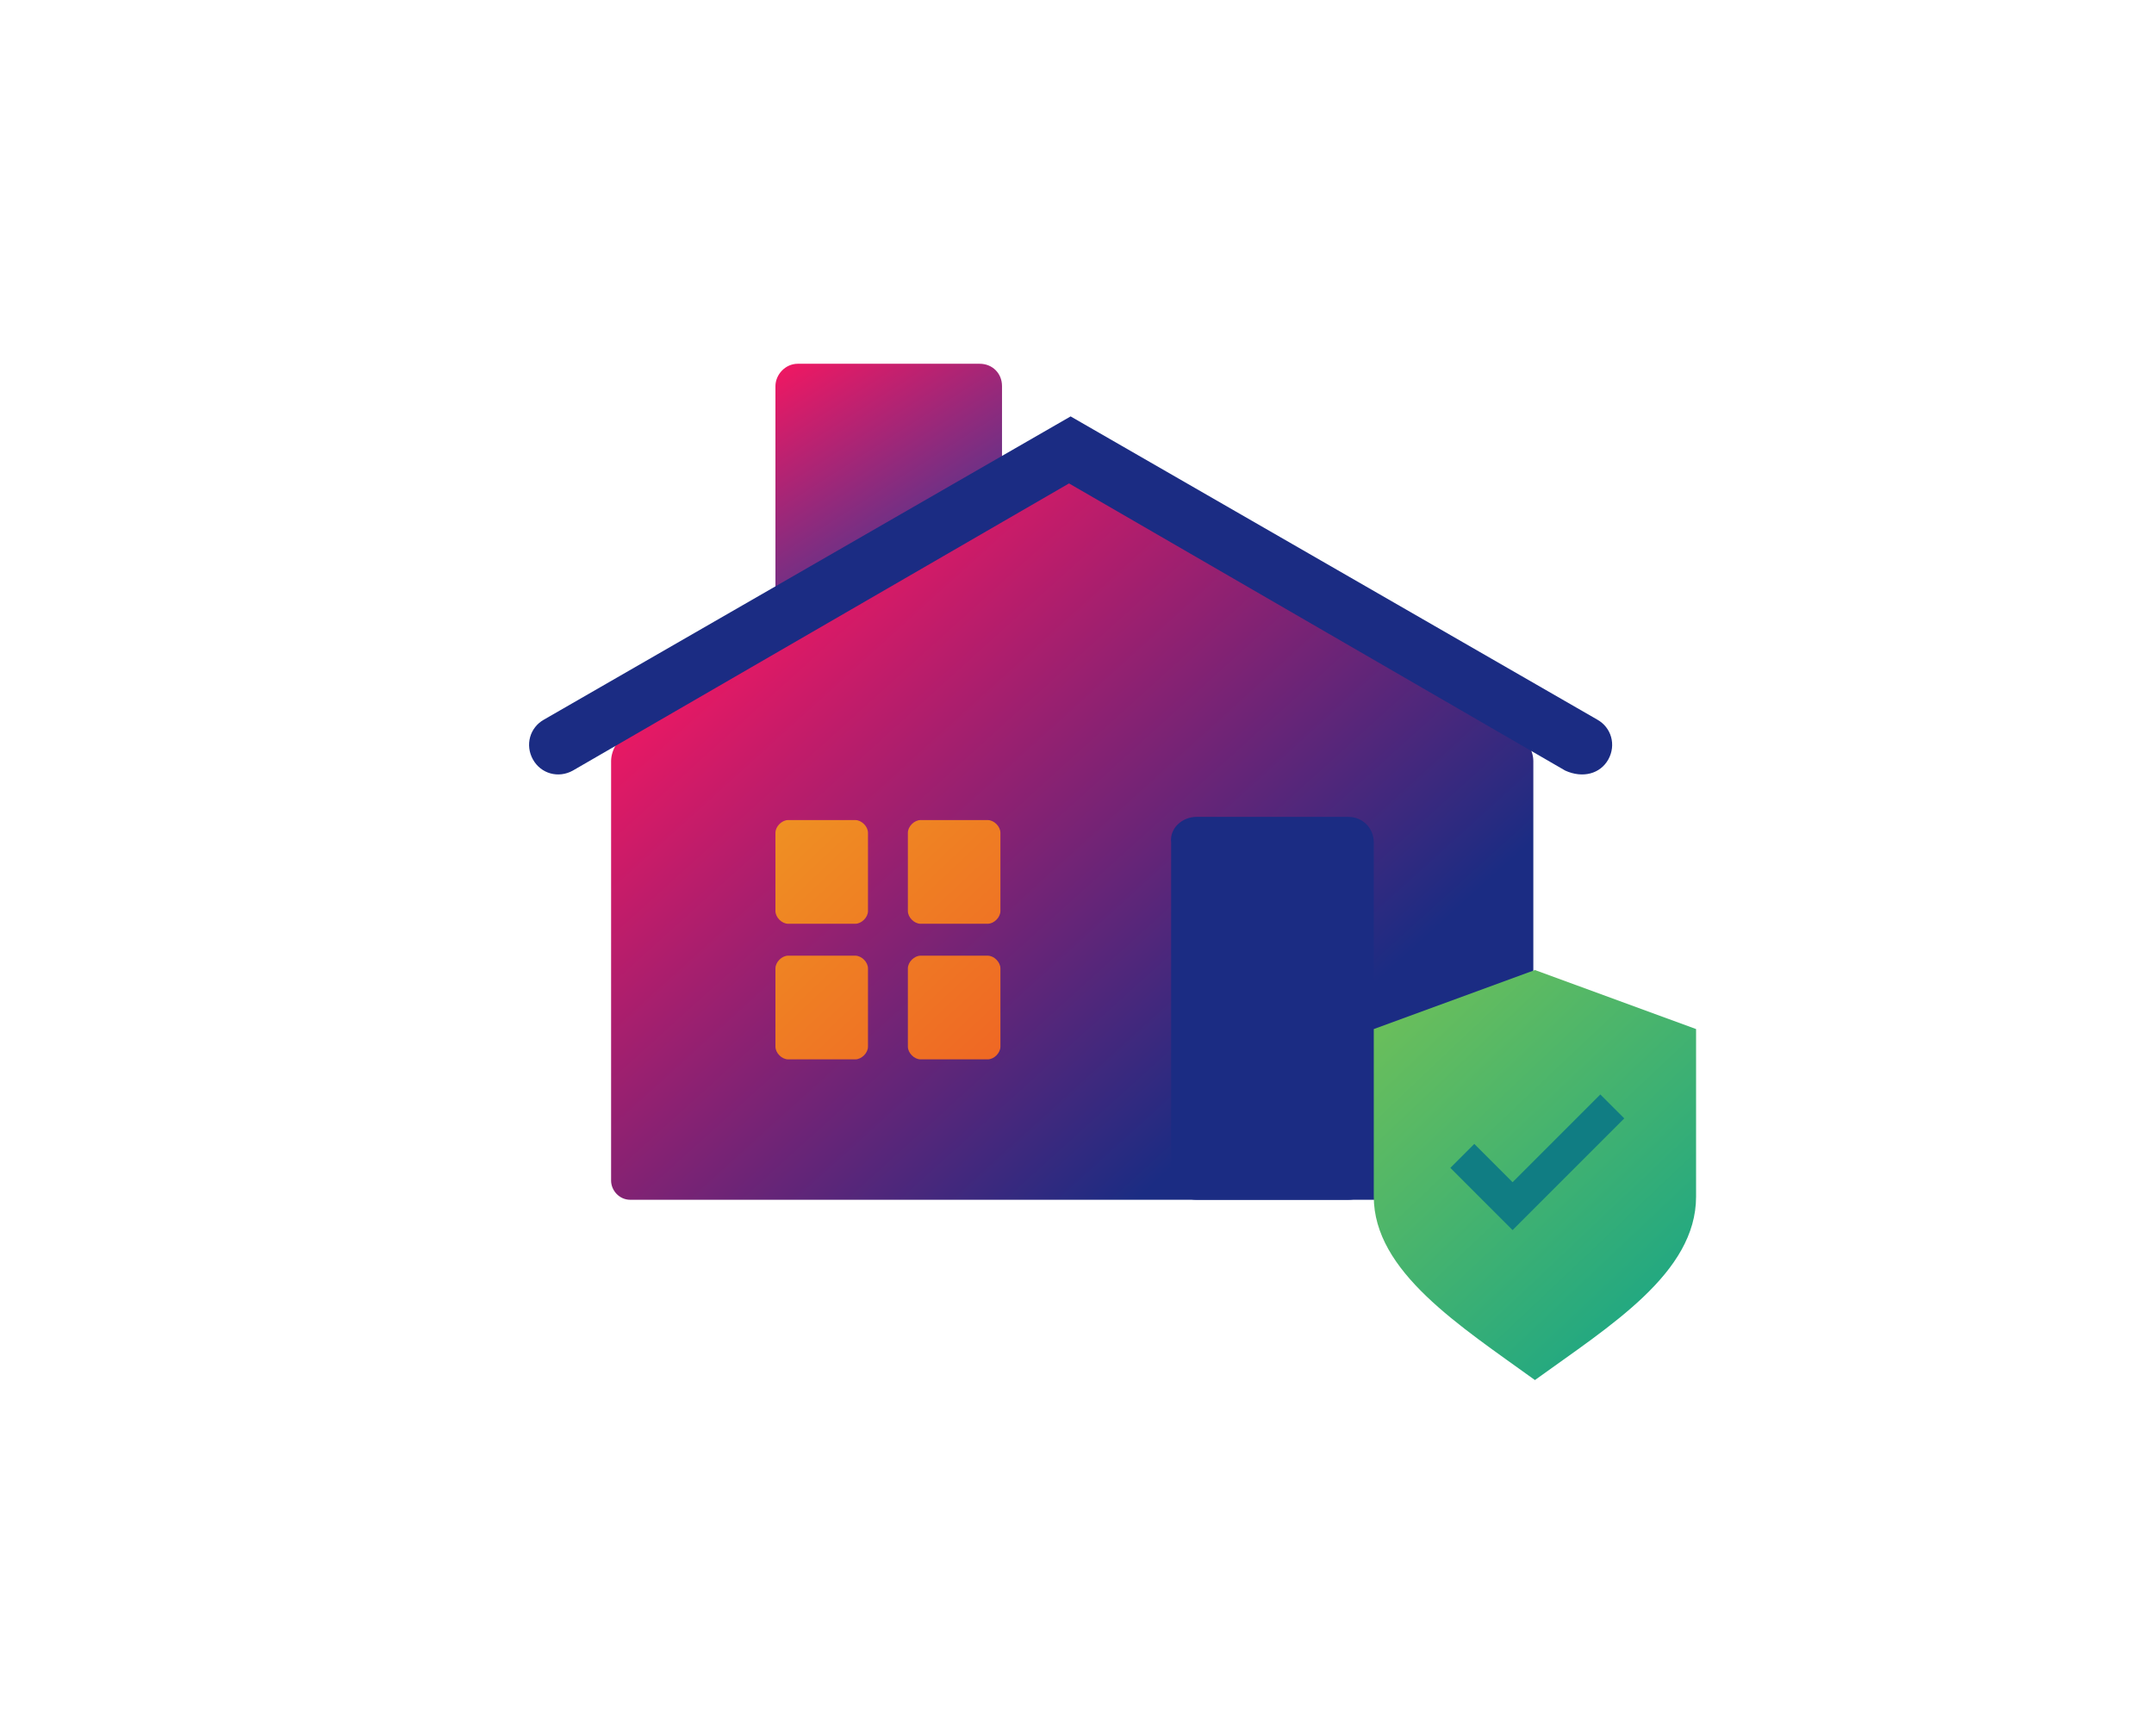
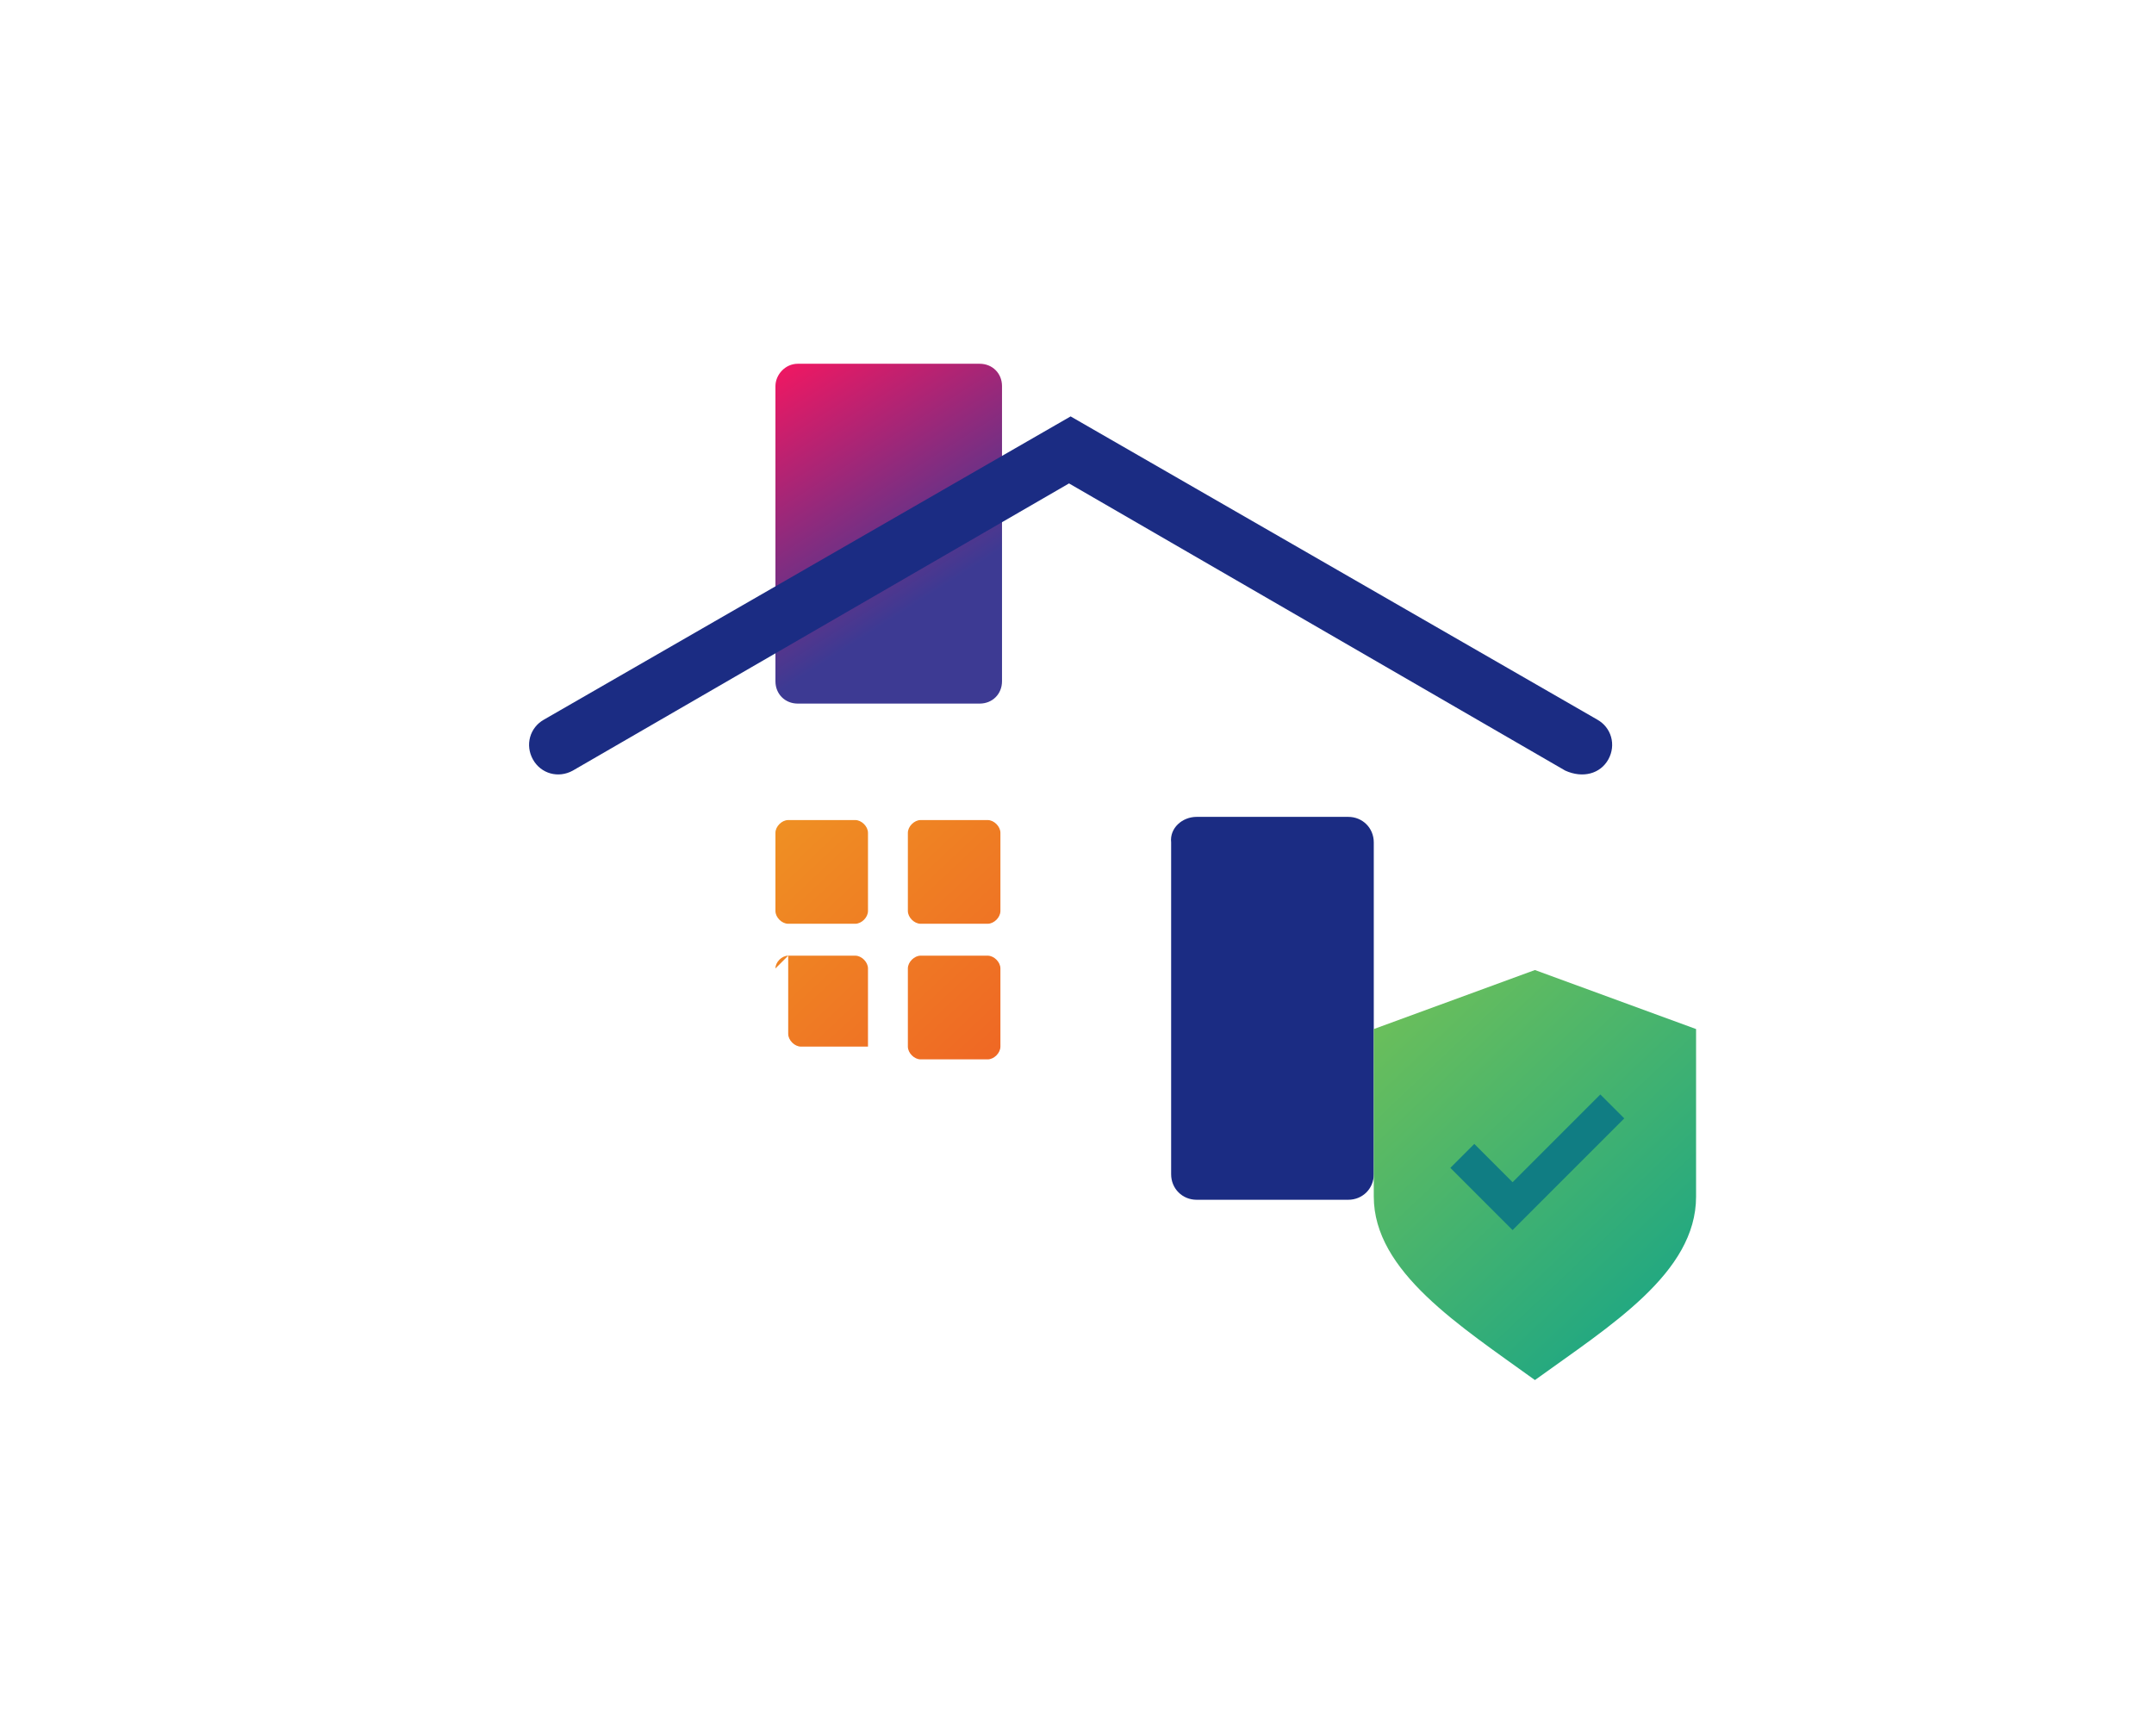
<svg xmlns="http://www.w3.org/2000/svg" xml:space="preserve" id="Layer_1" x="0" y="0" style="enable-background:new 0 0 135 108.8" version="1.1" viewBox="0 0 135 108.8">
  <style>.st18{fill:#1b2c83}</style>
  <linearGradient id="SVGID_1_" x1="58.151" x2="49.076" y1="72.399" y2="86.596" gradientTransform="matrix(1 0 0 -1 0 109.783)" gradientUnits="userSpaceOnUse">
    <stop offset="0" style="stop-color:#3d3a93" />
    <stop offset="1" style="stop-color:#ed1863" />
  </linearGradient>
  <path d="M50 22.8h11.4c.8 0 1.4.6 1.4 1.4v18.5c0 .8-.6 1.4-1.4 1.4H50c-.8 0-1.4-.6-1.4-1.4V24.2c0-.7.6-1.4 1.4-1.4z" style="fill:url(#SVGID_1_)" />
  <linearGradient id="SVGID_00000081631756321563779760000005261648244082734726_" x1="76.219" x2="46.489" y1="39.106" y2="71.932" gradientTransform="matrix(1 0 0 -1 0 109.783)" gradientUnits="userSpaceOnUse">
    <stop offset="0" style="stop-color:#1b2c83" />
    <stop offset="1" style="stop-color:#ed1863" />
  </linearGradient>
-   <path d="M96.1 47.7V74c0 .7-.5 1.2-1.2 1.2H39.5c-.7 0-1.2-.6-1.2-1.2V47.7c0-.7.5-1.5 1.1-1.9l26.8-15.5c.6-.3 1.6-.3 2.2 0L95 45.8c.6.4 1.1 1.2 1.1 1.9z" style="fill:url(#SVGID_00000081631756321563779760000005261648244082734726_)" />
  <path d="M96.1 47.7V74c0 .7-.5 1.2-1.2 1.2H39.5c-.7 0-1.2-.6-1.2-1.2V47.7c0-.7.5-1.5 1.1-1.9l26.8-15.5c.6-.3 1.6-.3 2.2 0L95 45.8c.6.4 1.1 1.2 1.1 1.9z" style="fill:none" />
  <path d="M100.8 47.6c.5-.9.2-2-.7-2.5l-33-19-33 19c-.9.5-1.2 1.6-.7 2.5.5.9 1.6 1.2 2.5.7l31.1-18 31.1 18c1.1.5 2.2.2 2.7-.7zM75 51.2h9.5c.9 0 1.6.7 1.6 1.6v20.8c0 .9-.7 1.6-1.6 1.6H75c-.9 0-1.6-.7-1.6-1.6V52.8c-.1-.9.7-1.6 1.6-1.6z" class="st18" />
  <linearGradient id="SVGID_00000124850242665128731650000004908212243643441585_" x1="67.028" x2="52.904" y1="47.372" y2="62.438" gradientTransform="matrix(1 0 0 -1 0 109.783)" gradientUnits="userSpaceOnUse">
    <stop offset="0" style="stop-color:#ef6724" />
    <stop offset="1" style="stop-color:#ef9023" />
  </linearGradient>
  <path d="M56.9 52.2c0-.4.4-.8.8-.8h4.2c.4 0 .8.4.8.8v4.9c0 .4-.4.8-.8.8h-4.2c-.4 0-.8-.4-.8-.8v-4.9z" style="fill:url(#SVGID_00000124850242665128731650000004908212243643441585_)" />
  <linearGradient id="SVGID_00000118382518535738168200000017618183381872176802_" x1="62.786" x2="48.662" y1="43.395" y2="58.461" gradientTransform="matrix(1 0 0 -1 0 109.783)" gradientUnits="userSpaceOnUse">
    <stop offset="0" style="stop-color:#ef6724" />
    <stop offset="1" style="stop-color:#ef9023" />
  </linearGradient>
  <path d="M56.9 60.7c0-.4.4-.8.8-.8h4.2c.4 0 .8.4.8.8v4.9c0 .4-.4.8-.8.8h-4.2c-.4 0-.8-.4-.8-.8v-4.9z" style="fill:url(#SVGID_00000118382518535738168200000017618183381872176802_)" />
  <linearGradient id="SVGID_00000096745065252675199200000017698844602048508343_" x1="62.615" x2="48.491" y1="43.235" y2="58.301" gradientTransform="matrix(1 0 0 -1 0 109.783)" gradientUnits="userSpaceOnUse">
    <stop offset="0" style="stop-color:#ef6724" />
    <stop offset="1" style="stop-color:#ef9023" />
  </linearGradient>
  <path d="M48.6 52.2c0-.4.4-.8.8-.8h4.2c.4 0 .8.4.8.8v4.9c0 .4-.4.8-.8.8h-4.2c-.4 0-.8-.4-.8-.8v-4.9z" style="fill:url(#SVGID_00000096745065252675199200000017698844602048508343_)" />
  <linearGradient id="SVGID_00000139975385627979634810000018017575429739231647_" x1="58.373" x2="44.249" y1="39.258" y2="54.324" gradientTransform="matrix(1 0 0 -1 0 109.783)" gradientUnits="userSpaceOnUse">
    <stop offset="0" style="stop-color:#ef6724" />
    <stop offset="1" style="stop-color:#ef9023" />
  </linearGradient>
-   <path d="M48.6 60.7c0-.4.4-.8.8-.8h4.2c.4 0 .8.4.8.8v4.9c0 .4-.4.8-.8.8h-4.2c-.4 0-.8-.4-.8-.8v-4.9z" style="fill:url(#SVGID_00000139975385627979634810000018017575429739231647_)" />
+   <path d="M48.6 60.7c0-.4.4-.8.8-.8h4.2c.4 0 .8.4.8.8v4.9h-4.2c-.4 0-.8-.4-.8-.8v-4.9z" style="fill:url(#SVGID_00000139975385627979634810000018017575429739231647_)" />
  <linearGradient id="SVGID_00000103953773577229543130000009610356730135144354_" x1="104.867" x2="87.671" y1="29.512" y2="47.691" gradientTransform="matrix(1 0 0 -1 0 109.783)" gradientUnits="userSpaceOnUse">
    <stop offset="0" style="stop-color:#22a881" />
    <stop offset="1" style="stop-color:#6cbf5a" />
  </linearGradient>
  <path d="M86.1 75V64.5l10.1-3.7 10.1 3.7V75c0 4.8-5.4 8.1-10.1 11.5-4.7-3.4-10.1-6.8-10.1-11.5z" style="fill:url(#SVGID_00000103953773577229543130000009610356730135144354_)" />
  <path d="m101.8 70.1-7 7-3.9-3.9 1.5-1.5 2.4 2.4 5.5-5.5 1.5 1.5z" style="fill:#107d83" />
</svg>